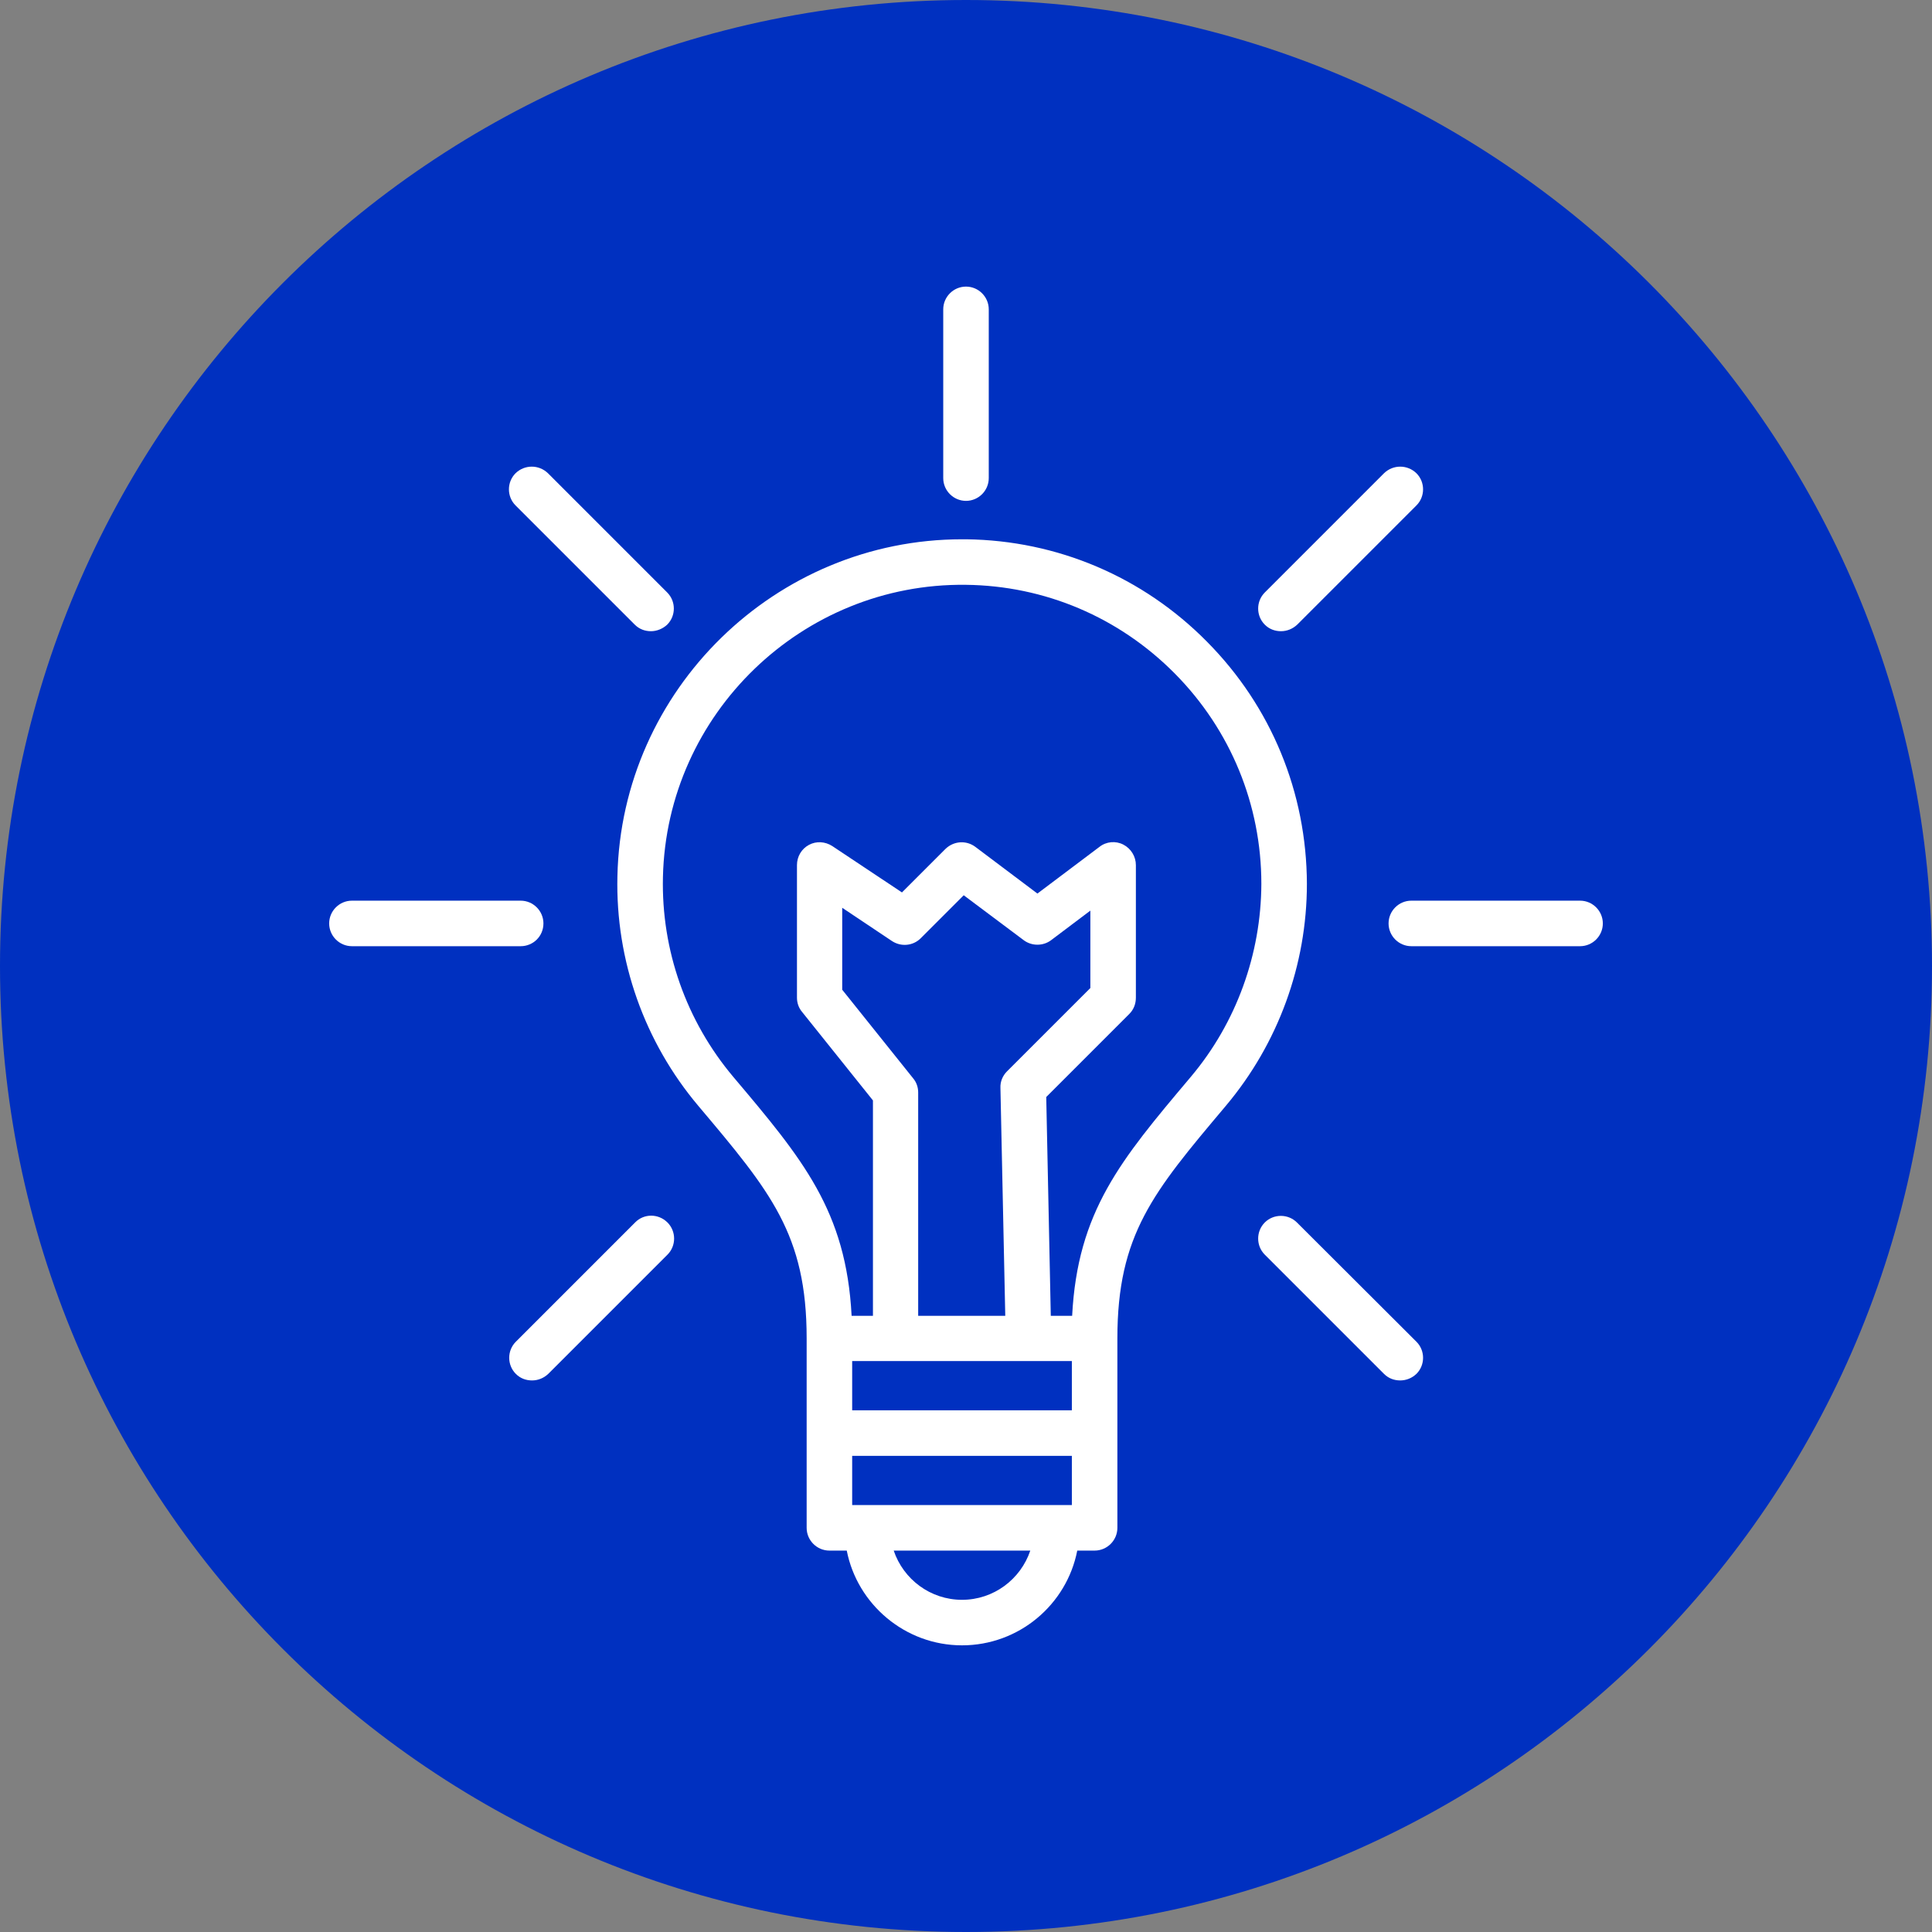
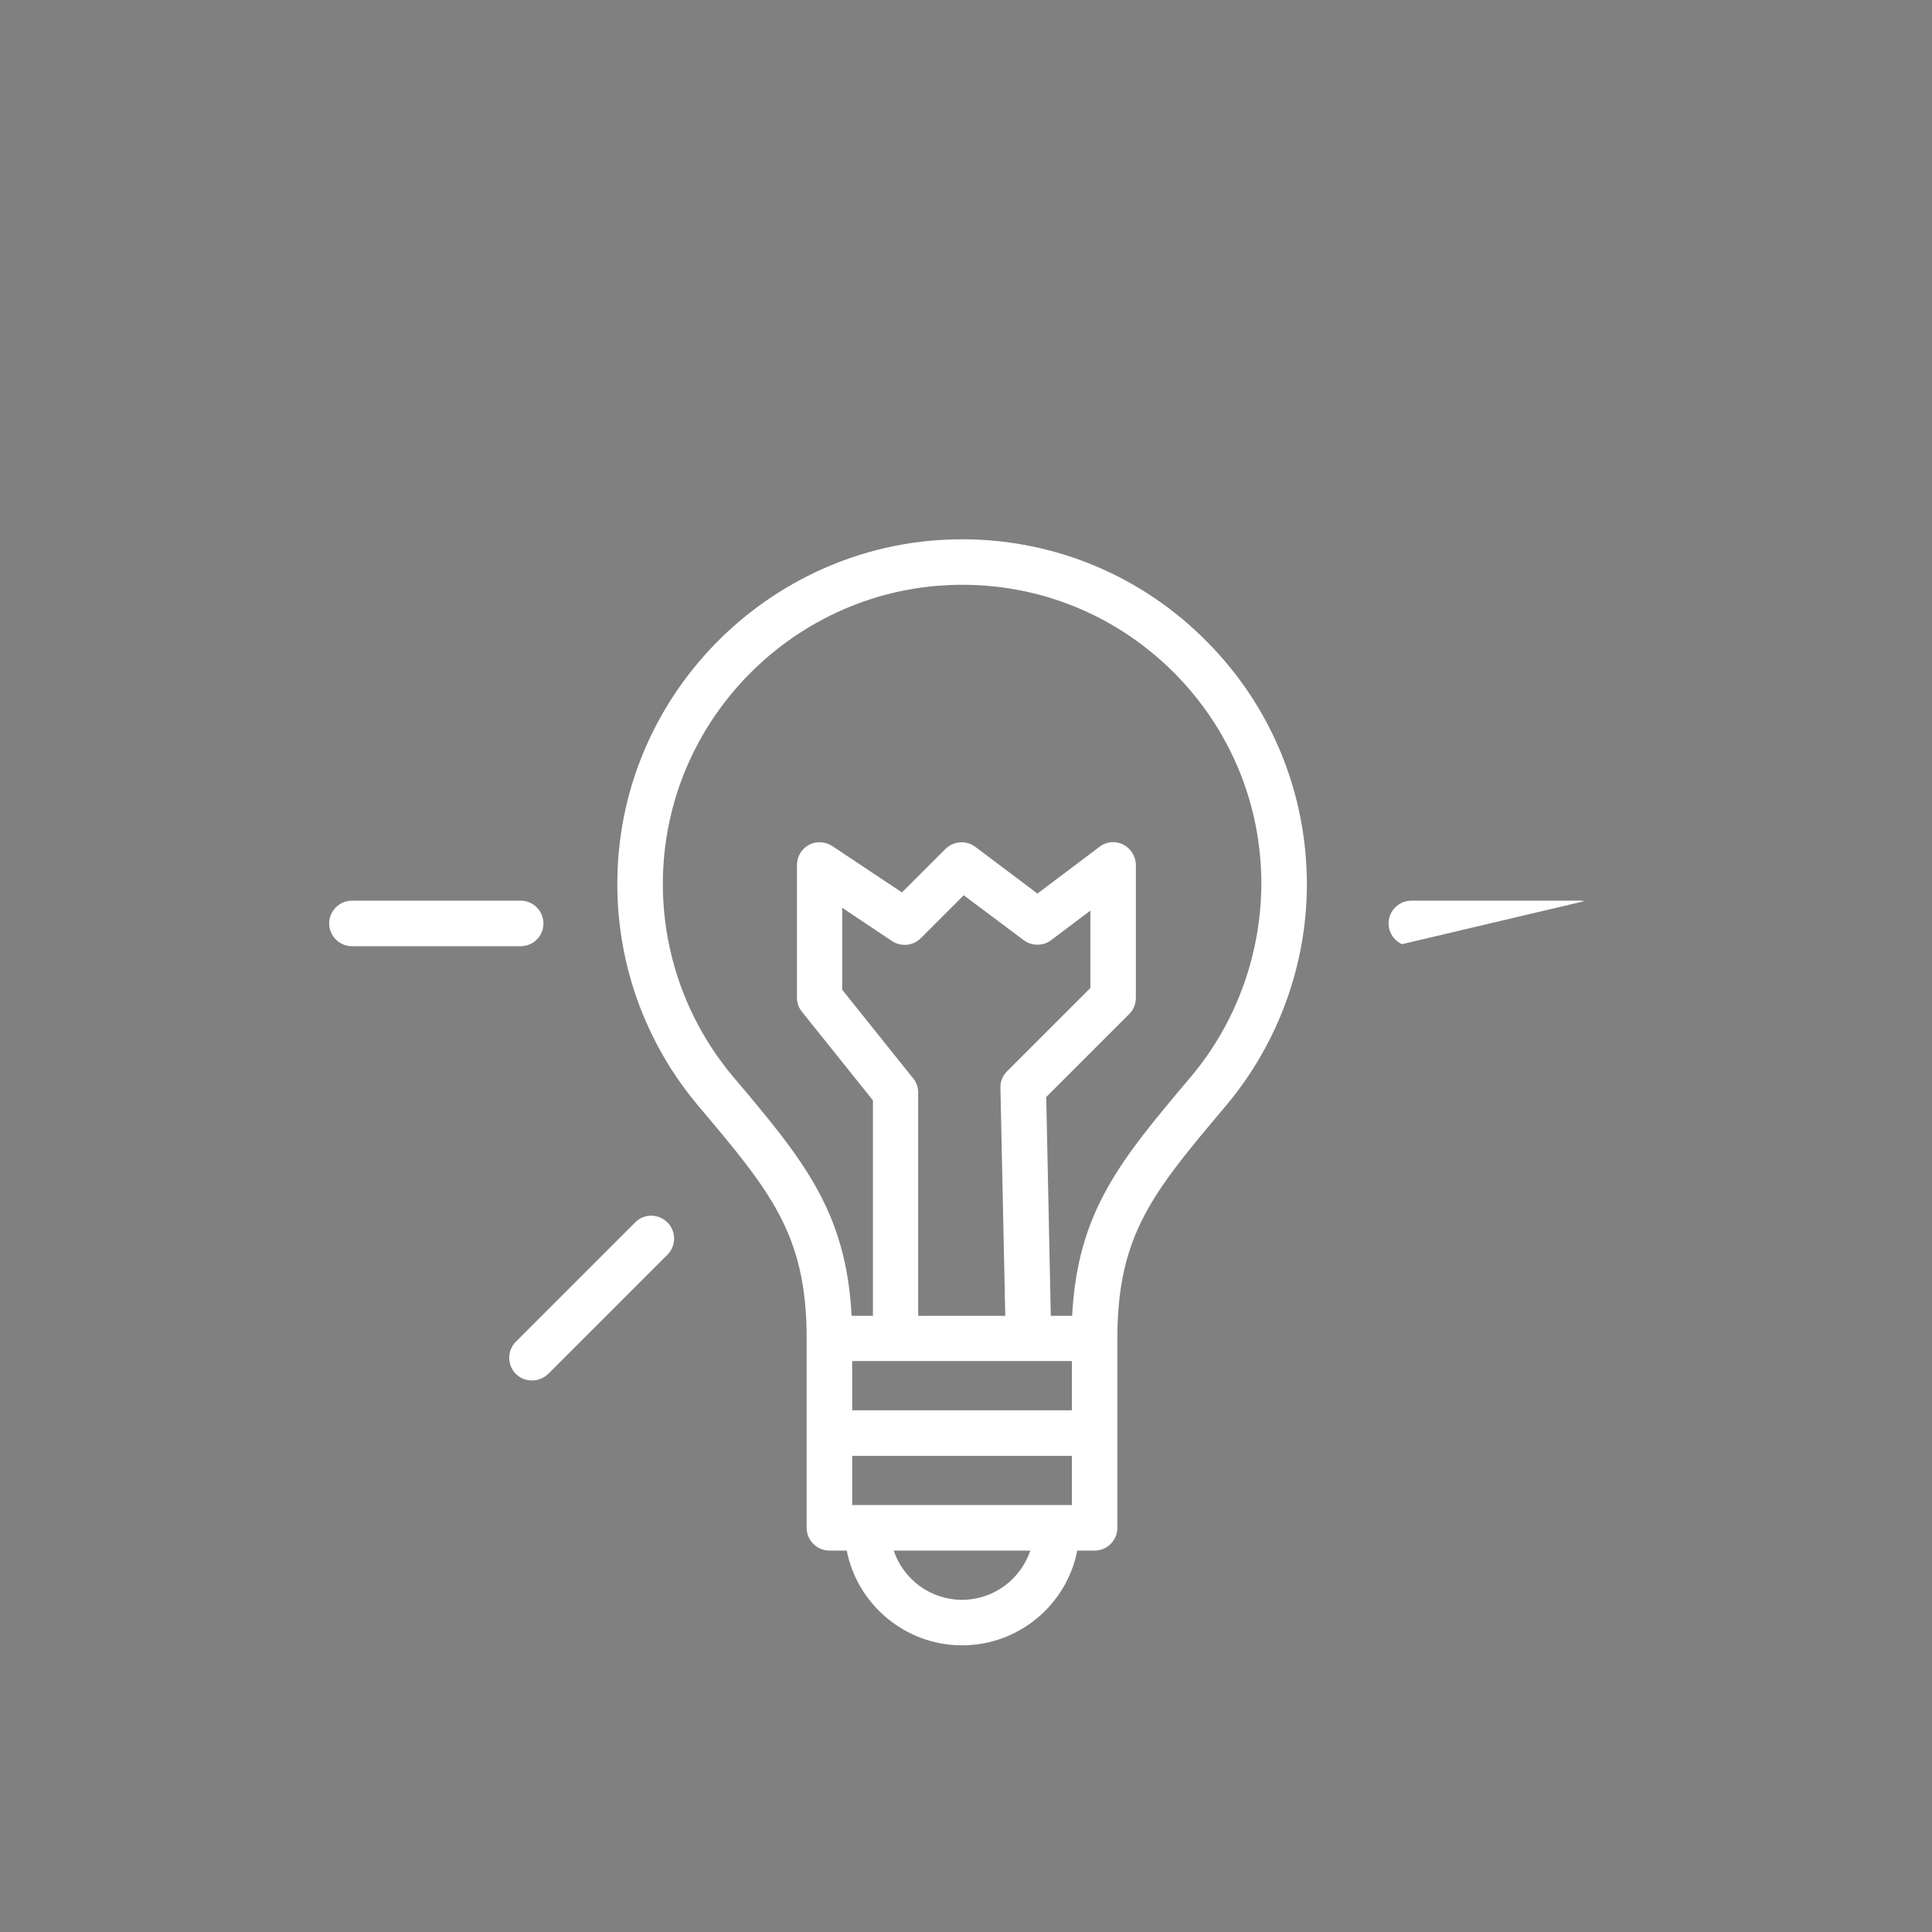
<svg xmlns="http://www.w3.org/2000/svg" width="500" zoomAndPan="magnify" viewBox="0 0 375 375" height="500" preserveAspectRatio="xMidYMid meet">
  <rect x="0" y="0" width="375" height="375" fill="#808080" stroke="none" />
  <defs>
    <clipPath id="0572e069cd">
-       <path d="M 187.5 0 C 83.945 0 0 83.945 0 187.5 C 0 291.055 83.945 375 187.5 375 C 291.055 375 375 291.055 375 187.5 C 375 83.945 291.055 0 187.5 0 Z M 187.5 0 " clip-rule="nonzero" />
-     </clipPath>
+       </clipPath>
    <clipPath id="844da5b0ff">
      <path d="M 119 104 L 254 104 L 254 319.488 L 119 319.488 Z M 119 104 " clip-rule="nonzero" />
    </clipPath>
    <clipPath id="0822210074">
-       <path d="M 269 174 L 311.391 174 L 311.391 184 L 269 184 Z M 269 174 " clip-rule="nonzero" />
+       <path d="M 269 174 L 311.391 174 L 269 184 Z M 269 174 " clip-rule="nonzero" />
    </clipPath>
    <clipPath id="2ca6ecb783">
      <path d="M 63.891 174 L 106 174 L 106 184 L 63.891 184 Z M 63.891 174 " clip-rule="nonzero" />
    </clipPath>
    <clipPath id="de6f015151">
-       <path d="M 183 55.488 L 192 55.488 L 192 98 L 183 98 Z M 183 55.488 " clip-rule="nonzero" />
-     </clipPath>
+       </clipPath>
  </defs>
  <g clip-path="url(#0572e069cd)">
    <rect x="-37.5" width="450" fill="#0030c0" y="-37.5" height="450" fill-opacity="1" />
  </g>
  <g clip-path="url(#844da5b0ff)">
    <path fill="#ffffff" d="M 234.281 124.559 C 221.852 111.965 205.227 104.895 187.555 104.676 C 187.277 104.676 187 104.676 186.727 104.676 C 150.547 104.676 120.613 133.836 119.84 170.07 C 119.453 186.418 125.086 202.27 135.582 214.695 C 149.555 231.266 156.57 239.605 156.57 259.766 L 156.57 296.551 C 156.57 298.98 158.559 300.969 160.988 300.969 L 164.355 300.969 C 166.398 311.406 175.68 319.359 186.727 319.359 C 197.773 319.359 207.051 311.461 209.094 300.969 L 212.465 300.969 C 214.895 300.969 216.883 298.98 216.883 296.551 L 216.883 259.766 C 216.883 239.66 223.84 231.375 237.703 214.918 L 237.98 214.586 C 248.09 202.547 253.668 187.301 253.668 171.559 C 253.613 153.832 246.762 137.152 234.281 124.559 Z M 186.727 310.523 C 180.594 310.523 175.348 306.547 173.469 300.969 L 199.98 300.969 C 198.102 306.547 192.855 310.523 186.727 310.523 Z M 208.047 292.133 L 165.406 292.133 L 165.406 282.578 L 208.047 282.578 Z M 208.047 273.738 L 165.406 273.738 L 165.406 264.184 L 208.047 264.184 Z M 195.121 255.402 L 178.219 255.402 L 178.219 212.047 C 178.219 211.051 177.887 210.059 177.227 209.285 L 163.473 192.105 L 163.473 176.199 L 173.137 182.66 C 174.906 183.82 177.227 183.602 178.719 182.109 L 187.059 173.77 L 198.711 182.496 C 200.258 183.656 202.465 183.656 204.012 182.496 L 211.637 176.75 L 211.637 191.773 L 195.453 207.957 C 194.625 208.785 194.125 209.945 194.184 211.16 Z M 231.188 208.953 L 230.91 209.285 C 217.547 225.137 209.148 235.133 208.102 255.402 L 203.957 255.402 L 203.074 212.93 L 219.203 196.801 C 220.031 195.973 220.473 194.867 220.473 193.652 L 220.473 167.914 C 220.473 166.258 219.535 164.711 218.043 163.938 C 216.551 163.164 214.727 163.332 213.402 164.379 L 201.363 173.438 L 189.32 164.379 C 187.555 163.055 185.125 163.219 183.523 164.766 L 175.07 173.219 L 161.539 164.215 C 160.16 163.332 158.445 163.219 157.012 163.992 C 155.574 164.766 154.691 166.258 154.691 167.914 L 154.691 193.652 C 154.691 194.648 155.023 195.641 155.684 196.414 L 169.438 213.59 L 169.438 255.402 L 165.297 255.402 C 164.246 235.023 155.797 224.969 142.32 209.008 C 133.207 198.184 128.344 184.43 128.676 170.234 C 129.395 138.531 155.742 113.125 187.445 113.512 C 202.797 113.676 217.215 119.809 228.039 130.742 C 238.863 141.68 244.828 156.207 244.828 171.559 C 244.773 185.203 239.969 198.512 231.188 208.953 Z M 231.188 208.953 " fill-opacity="1" fill-rule="nonzero" />
  </g>
  <g clip-path="url(#0822210074)">
    <path fill="#ffffff" d="M 306.691 174.82 L 273.938 174.82 C 271.508 174.82 269.52 176.809 269.52 179.238 C 269.52 181.668 271.508 183.656 273.938 183.656 L 306.691 183.656 C 309.121 183.656 311.109 181.668 311.109 179.238 C 311.109 176.809 309.121 174.82 306.691 174.82 Z M 306.691 174.82 " fill-opacity="1" fill-rule="nonzero" />
  </g>
  <g clip-path="url(#2ca6ecb783)">
    <path fill="#ffffff" d="M 105.48 179.238 C 105.48 176.809 103.492 174.82 101.062 174.82 L 68.309 174.82 C 65.879 174.82 63.891 176.809 63.891 179.238 C 63.891 181.668 65.879 183.656 68.309 183.656 L 101.062 183.656 C 103.492 183.656 105.48 181.723 105.48 179.238 Z M 105.48 179.238 " fill-opacity="1" fill-rule="nonzero" />
  </g>
-   <path fill="#ffffff" d="M 251.734 237.285 C 250.02 235.574 247.203 235.574 245.492 237.285 C 243.781 239 243.781 241.816 245.492 243.527 L 268.633 266.668 C 269.52 267.555 270.621 267.941 271.781 267.941 C 272.941 267.941 274.047 267.5 274.93 266.668 C 276.645 264.957 276.645 262.141 274.93 260.43 Z M 251.734 237.285 " fill-opacity="1" fill-rule="nonzero" />
-   <path fill="#ffffff" d="M 100.066 91.859 C 98.355 93.574 98.355 96.391 100.066 98.102 L 123.207 121.242 C 124.094 122.129 125.195 122.516 126.355 122.516 C 127.461 122.516 128.621 122.07 129.504 121.242 C 131.219 119.531 131.219 116.715 129.504 115.004 L 106.363 91.859 C 104.594 90.148 101.832 90.148 100.066 91.859 Z M 100.066 91.859 " fill-opacity="1" fill-rule="nonzero" />
  <g clip-path="url(#de6f015151)">
    <path fill="#ffffff" d="M 183.082 60.047 L 183.082 92.801 C 183.082 95.23 185.07 97.219 187.5 97.219 C 189.93 97.219 191.918 95.23 191.918 92.801 L 191.918 60.047 C 191.918 57.617 189.93 55.629 187.5 55.629 C 185.07 55.629 183.082 57.617 183.082 60.047 Z M 183.082 60.047 " fill-opacity="1" fill-rule="nonzero" />
  </g>
-   <path fill="#ffffff" d="M 268.633 91.859 L 245.492 115.004 C 243.781 116.715 243.781 119.531 245.492 121.242 C 246.375 122.129 247.48 122.516 248.641 122.516 C 249.801 122.516 250.906 122.07 251.789 121.242 L 274.93 98.102 C 276.645 96.391 276.645 93.574 274.93 91.859 C 273.164 90.148 270.402 90.148 268.633 91.859 Z M 268.633 91.859 " fill-opacity="1" fill-rule="nonzero" />
  <path fill="#ffffff" d="M 123.266 237.285 L 100.121 260.43 C 98.41 262.141 98.41 264.957 100.121 266.668 C 101.004 267.555 102.109 267.941 103.27 267.941 C 104.43 267.941 105.535 267.5 106.418 266.668 L 129.559 243.527 C 131.273 241.816 131.273 239 129.559 237.285 C 127.793 235.52 124.977 235.52 123.266 237.285 Z M 123.266 237.285 " fill-opacity="1" fill-rule="nonzero" />
</svg>